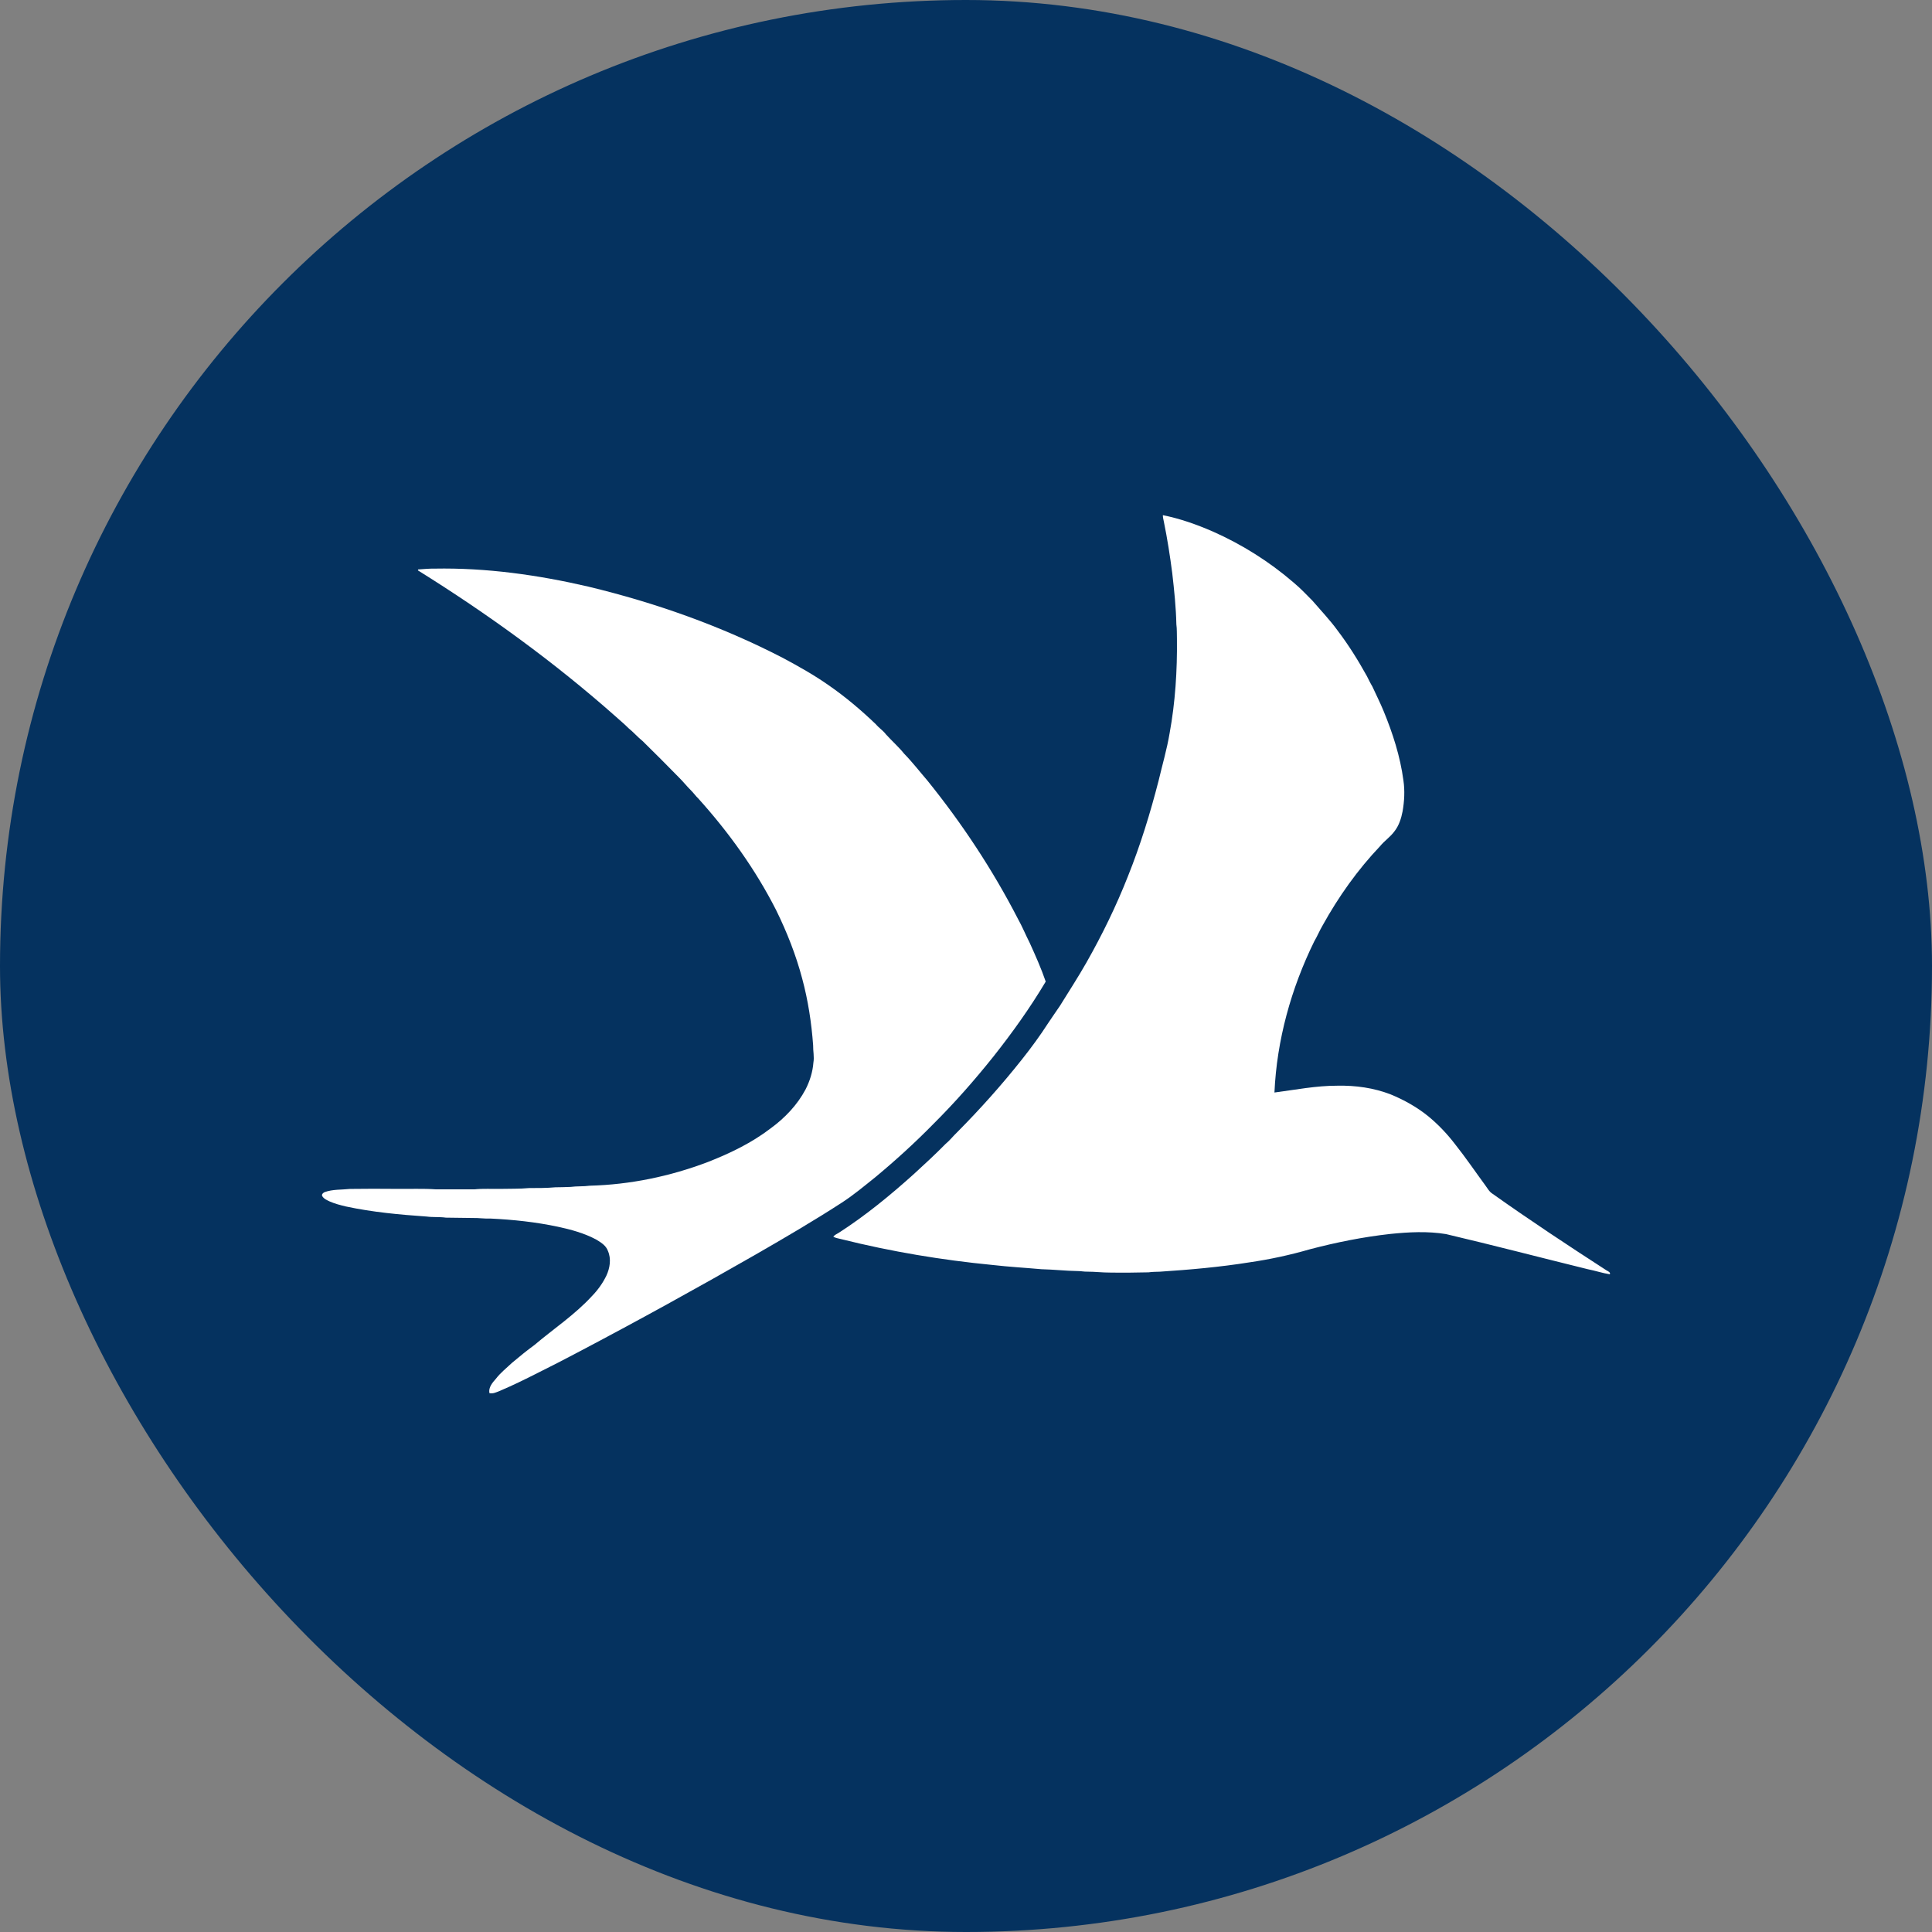
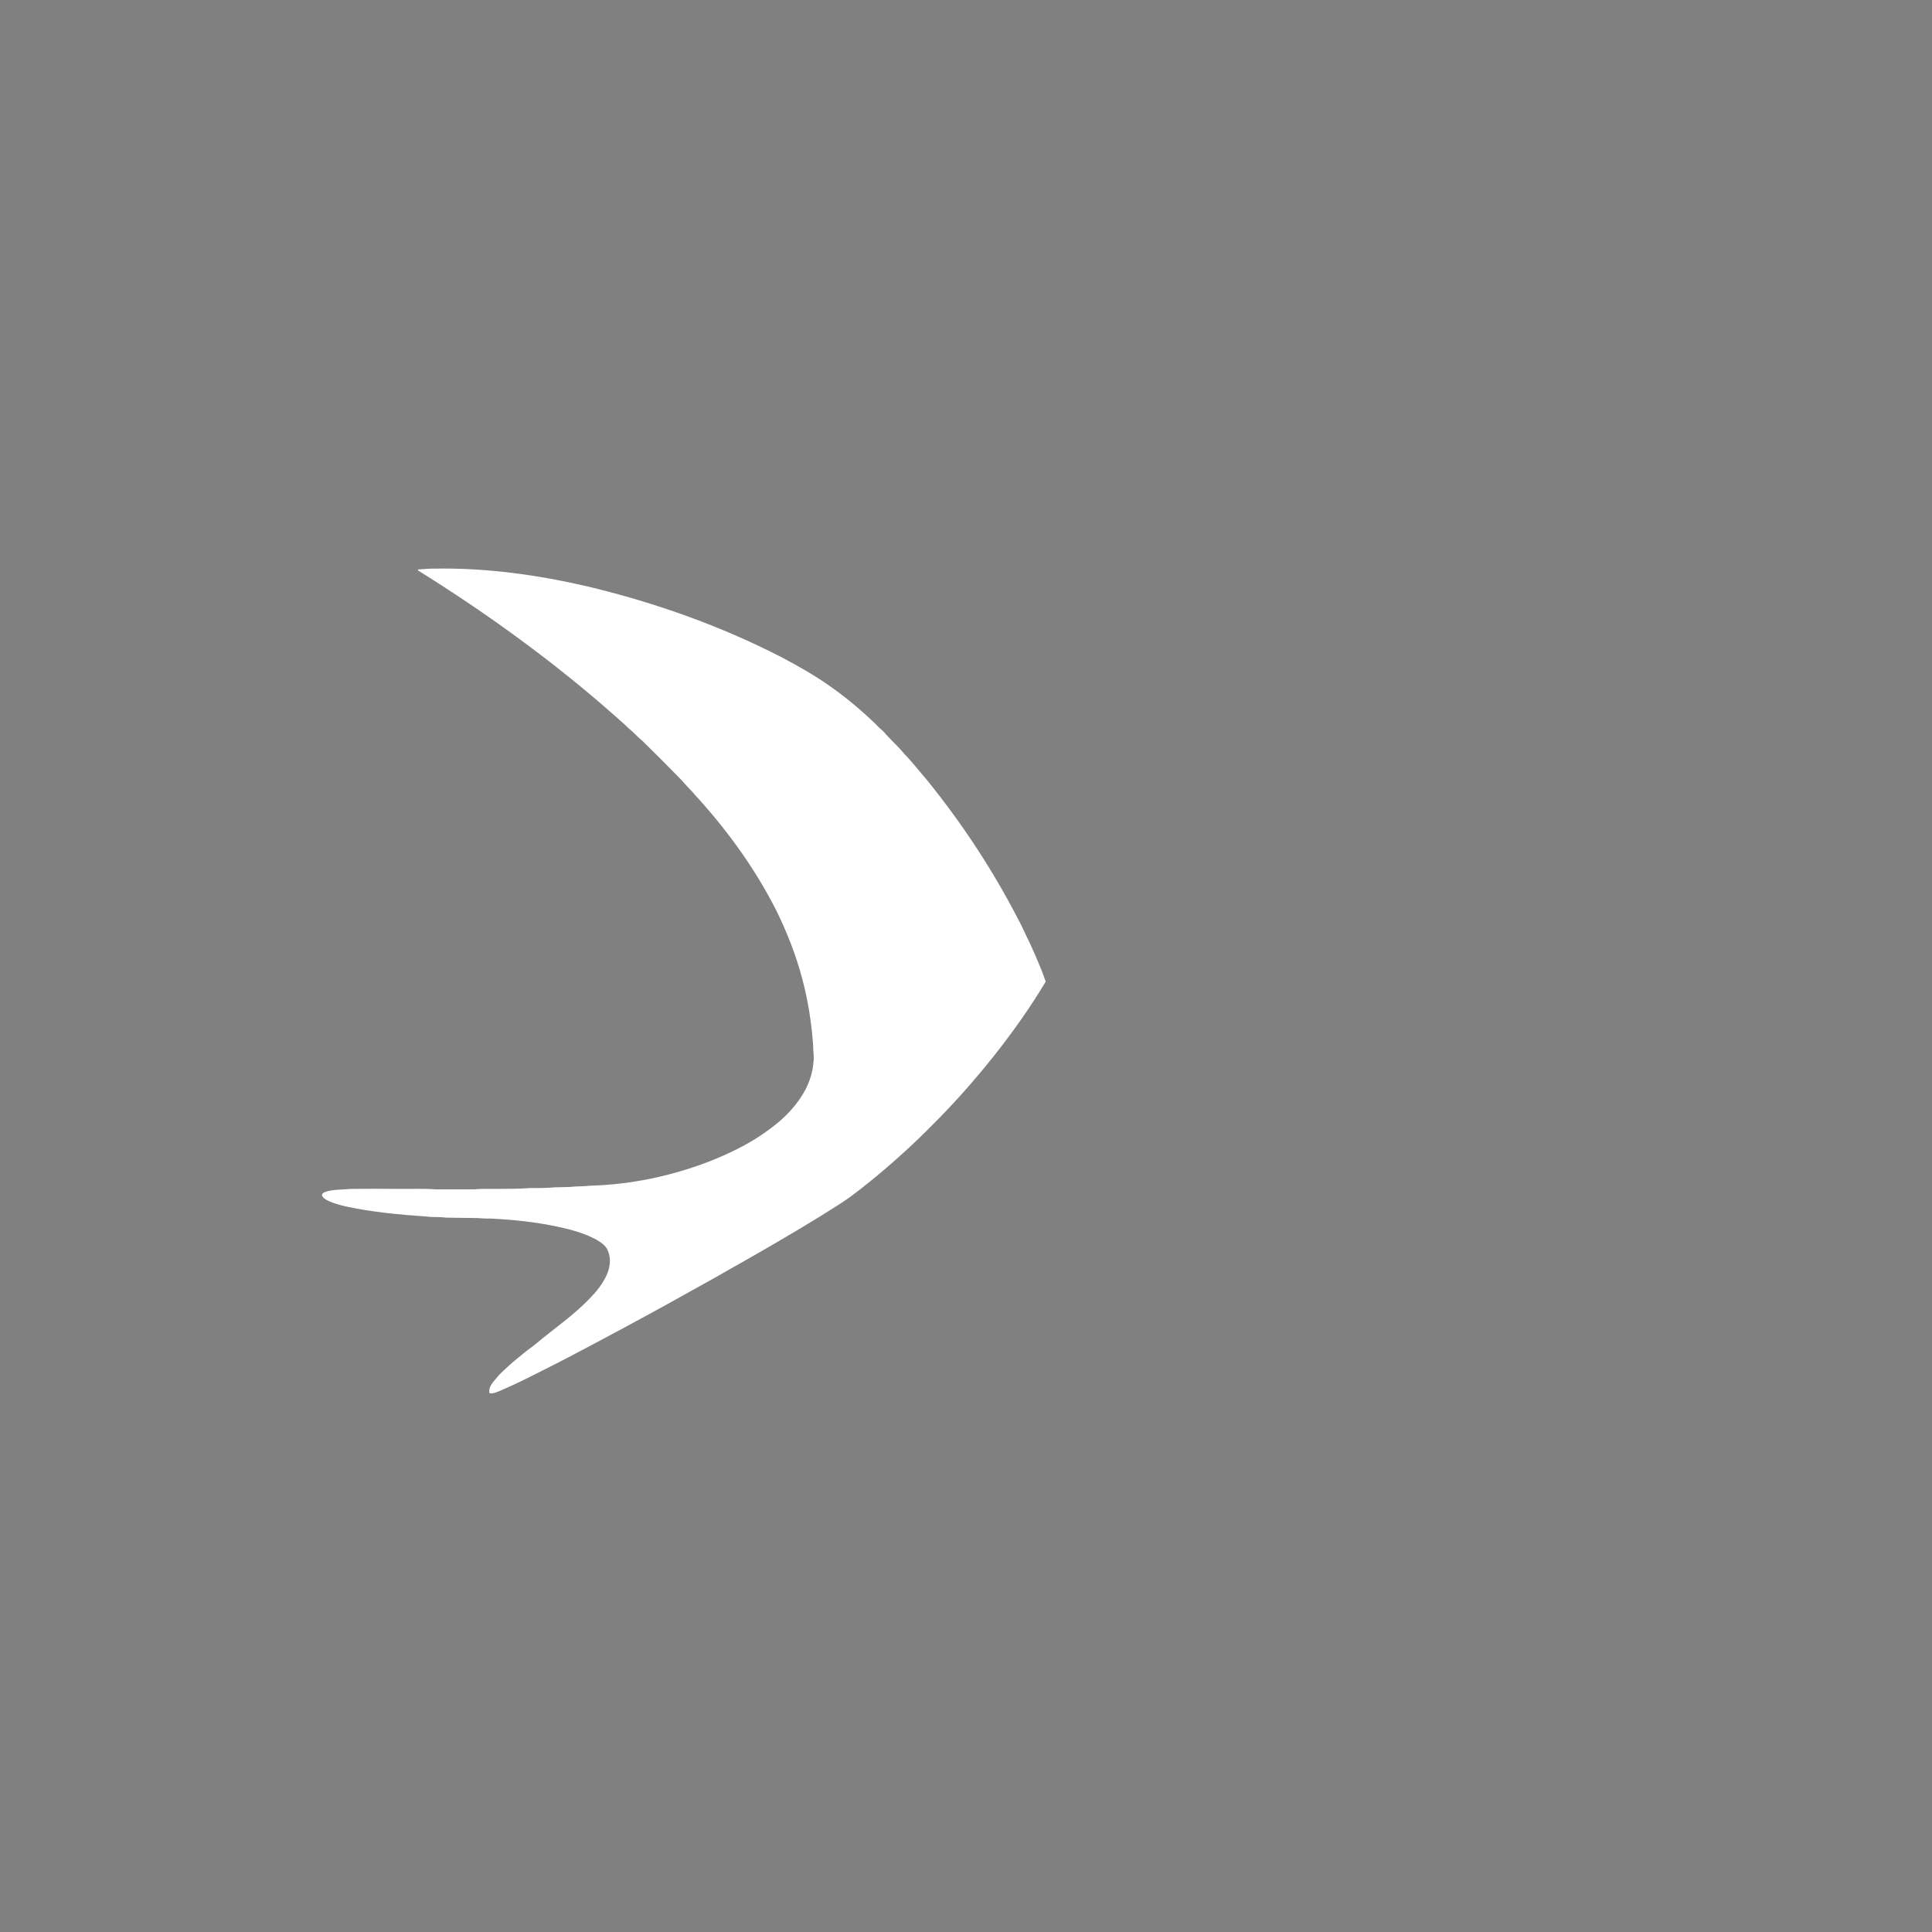
<svg xmlns="http://www.w3.org/2000/svg" width="72" height="72" viewBox="0 0 72 72" fill="none">
  <rect x="0" y="0" width="72" height="72" fill="#808080" stroke="none" />
-   <rect width="72" height="72" rx="36" fill="#05325F" />
-   <path d="M43.336 19.199C43.974 19.326 44.592 19.545 45.189 19.804C46.28 20.286 47.301 20.928 48.206 21.708C48.456 21.916 48.681 22.152 48.909 22.384C49.227 22.754 49.565 23.107 49.852 23.503C50.258 24.038 50.614 24.608 50.939 25.195C51.005 25.326 51.069 25.46 51.145 25.586C51.282 25.886 51.431 26.181 51.558 26.487C51.902 27.321 52.183 28.19 52.302 29.089C52.358 29.469 52.336 29.857 52.271 30.235C52.219 30.502 52.135 30.771 51.963 30.986C51.812 31.193 51.594 31.335 51.432 31.534C50.595 32.414 49.885 33.415 49.295 34.479C49.178 34.676 49.093 34.889 48.976 35.086C48.117 36.837 47.582 38.76 47.495 40.715C48.275 40.613 49.052 40.459 49.84 40.461C50.516 40.447 51.2 40.541 51.833 40.788C52.325 40.991 52.796 41.254 53.212 41.588C53.589 41.896 53.927 42.25 54.223 42.637C54.618 43.133 54.974 43.658 55.349 44.169C55.434 44.283 55.502 44.417 55.628 44.492C57.002 45.467 58.407 46.397 59.822 47.312C59.878 47.358 59.966 47.377 60 47.443C59.998 47.455 59.996 47.477 59.994 47.489C59.715 47.445 59.446 47.353 59.169 47.299C57.408 46.866 55.654 46.406 53.889 45.991C53.201 45.878 52.498 45.915 51.808 45.986C50.8 46.098 49.803 46.298 48.823 46.555C48.082 46.77 47.327 46.933 46.564 47.044C45.458 47.221 44.342 47.319 43.227 47.392C43.086 47.397 42.944 47.396 42.804 47.416C42.329 47.427 41.852 47.433 41.376 47.425C41.088 47.427 40.802 47.39 40.514 47.391C40.402 47.394 40.293 47.37 40.182 47.369C39.724 47.364 39.269 47.31 38.811 47.3C38.204 47.245 37.596 47.212 36.991 47.142C35.094 46.958 33.208 46.643 31.358 46.181C31.255 46.152 31.146 46.142 31.053 46.088C31.105 46.021 31.184 45.988 31.255 45.945C32.252 45.304 33.172 44.549 34.053 43.757C34.453 43.39 34.853 43.023 35.234 42.635C35.398 42.501 35.526 42.33 35.681 42.185C36.53 41.328 37.336 40.427 38.086 39.48C38.432 39.044 38.761 38.595 39.063 38.127C39.211 37.914 39.351 37.696 39.501 37.484C39.833 36.949 40.176 36.42 40.488 35.872C41.075 34.837 41.599 33.764 42.035 32.656C42.5 31.497 42.867 30.301 43.178 29.092C43.317 28.502 43.489 27.919 43.589 27.32C43.8 26.166 43.874 24.989 43.861 23.816C43.854 23.634 43.865 23.451 43.84 23.27C43.826 22.63 43.759 21.994 43.686 21.358C43.603 20.715 43.503 20.074 43.373 19.439C43.356 19.36 43.336 19.28 43.336 19.199Z" fill="white" />
  <path d="M16.196 21.191C18.124 21.155 20.047 21.426 21.923 21.861C24.431 22.464 26.882 23.332 29.176 24.519C29.764 24.834 30.348 25.161 30.894 25.546C31.516 25.977 32.095 26.468 32.641 26.991C32.755 27.129 32.91 27.224 33.017 27.368C33.24 27.614 33.49 27.834 33.699 28.093C34.005 28.406 34.273 28.755 34.559 29.086C35.85 30.684 36.99 32.408 37.932 34.236C38.097 34.528 38.221 34.839 38.374 35.137C38.589 35.611 38.803 36.09 38.971 36.581C38.39 37.557 37.728 38.482 37.024 39.372C36.323 40.25 35.581 41.094 34.785 41.886C34.103 42.582 33.382 43.238 32.633 43.861C32.219 44.192 31.812 44.535 31.366 44.823C30.323 45.499 29.251 46.125 28.175 46.745C25.974 48.007 23.753 49.231 21.509 50.411C21.019 50.672 20.524 50.923 20.028 51.171C19.562 51.407 19.093 51.638 18.612 51.84C18.494 51.887 18.37 51.949 18.239 51.918C18.198 51.706 18.351 51.527 18.482 51.381C18.654 51.156 18.878 50.982 19.081 50.789C19.353 50.56 19.628 50.335 19.915 50.126C20.631 49.519 21.424 48.996 22.061 48.3C22.277 48.079 22.459 47.824 22.595 47.547C22.73 47.259 22.787 46.915 22.654 46.615C22.584 46.417 22.397 46.303 22.227 46.199C21.777 45.956 21.279 45.822 20.782 45.715C19.959 45.541 19.121 45.452 18.283 45.412C18.063 45.422 17.845 45.386 17.625 45.391C17.289 45.382 16.952 45.387 16.616 45.378C16.379 45.344 16.138 45.369 15.901 45.337C14.893 45.267 13.883 45.174 12.892 44.962C12.688 44.913 12.482 44.861 12.289 44.776C12.187 44.726 12.068 44.68 12.009 44.575C11.975 44.51 12.043 44.453 12.096 44.428C12.398 44.317 12.725 44.343 13.039 44.308C13.614 44.301 14.189 44.299 14.765 44.306C15.262 44.313 15.761 44.289 16.257 44.324C16.733 44.322 17.209 44.324 17.686 44.323C18.013 44.29 18.343 44.313 18.672 44.306C19.018 44.297 19.366 44.309 19.712 44.276C20.039 44.275 20.368 44.277 20.695 44.247C20.884 44.245 21.073 44.241 21.262 44.233C21.499 44.201 21.739 44.221 21.976 44.188C23.481 44.149 24.977 43.839 26.384 43.303C27.209 42.98 28.016 42.59 28.722 42.049C29.248 41.665 29.712 41.18 30.02 40.601C30.179 40.29 30.287 39.95 30.313 39.6C30.351 39.385 30.298 39.17 30.303 38.954C30.242 38.117 30.115 37.282 29.896 36.471C29.663 35.587 29.325 34.734 28.923 33.915C28.154 32.402 27.155 31.013 26.022 29.756C25.924 29.664 25.849 29.552 25.753 29.458C25.593 29.3 25.454 29.121 25.293 28.964C24.849 28.511 24.402 28.061 23.949 27.618C23.762 27.468 23.605 27.283 23.418 27.133C23.27 26.98 23.103 26.85 22.948 26.705C20.657 24.675 18.169 22.873 15.574 21.256C15.577 21.247 15.582 21.23 15.584 21.222C15.788 21.209 15.991 21.187 16.196 21.191Z" fill="white" />
</svg>